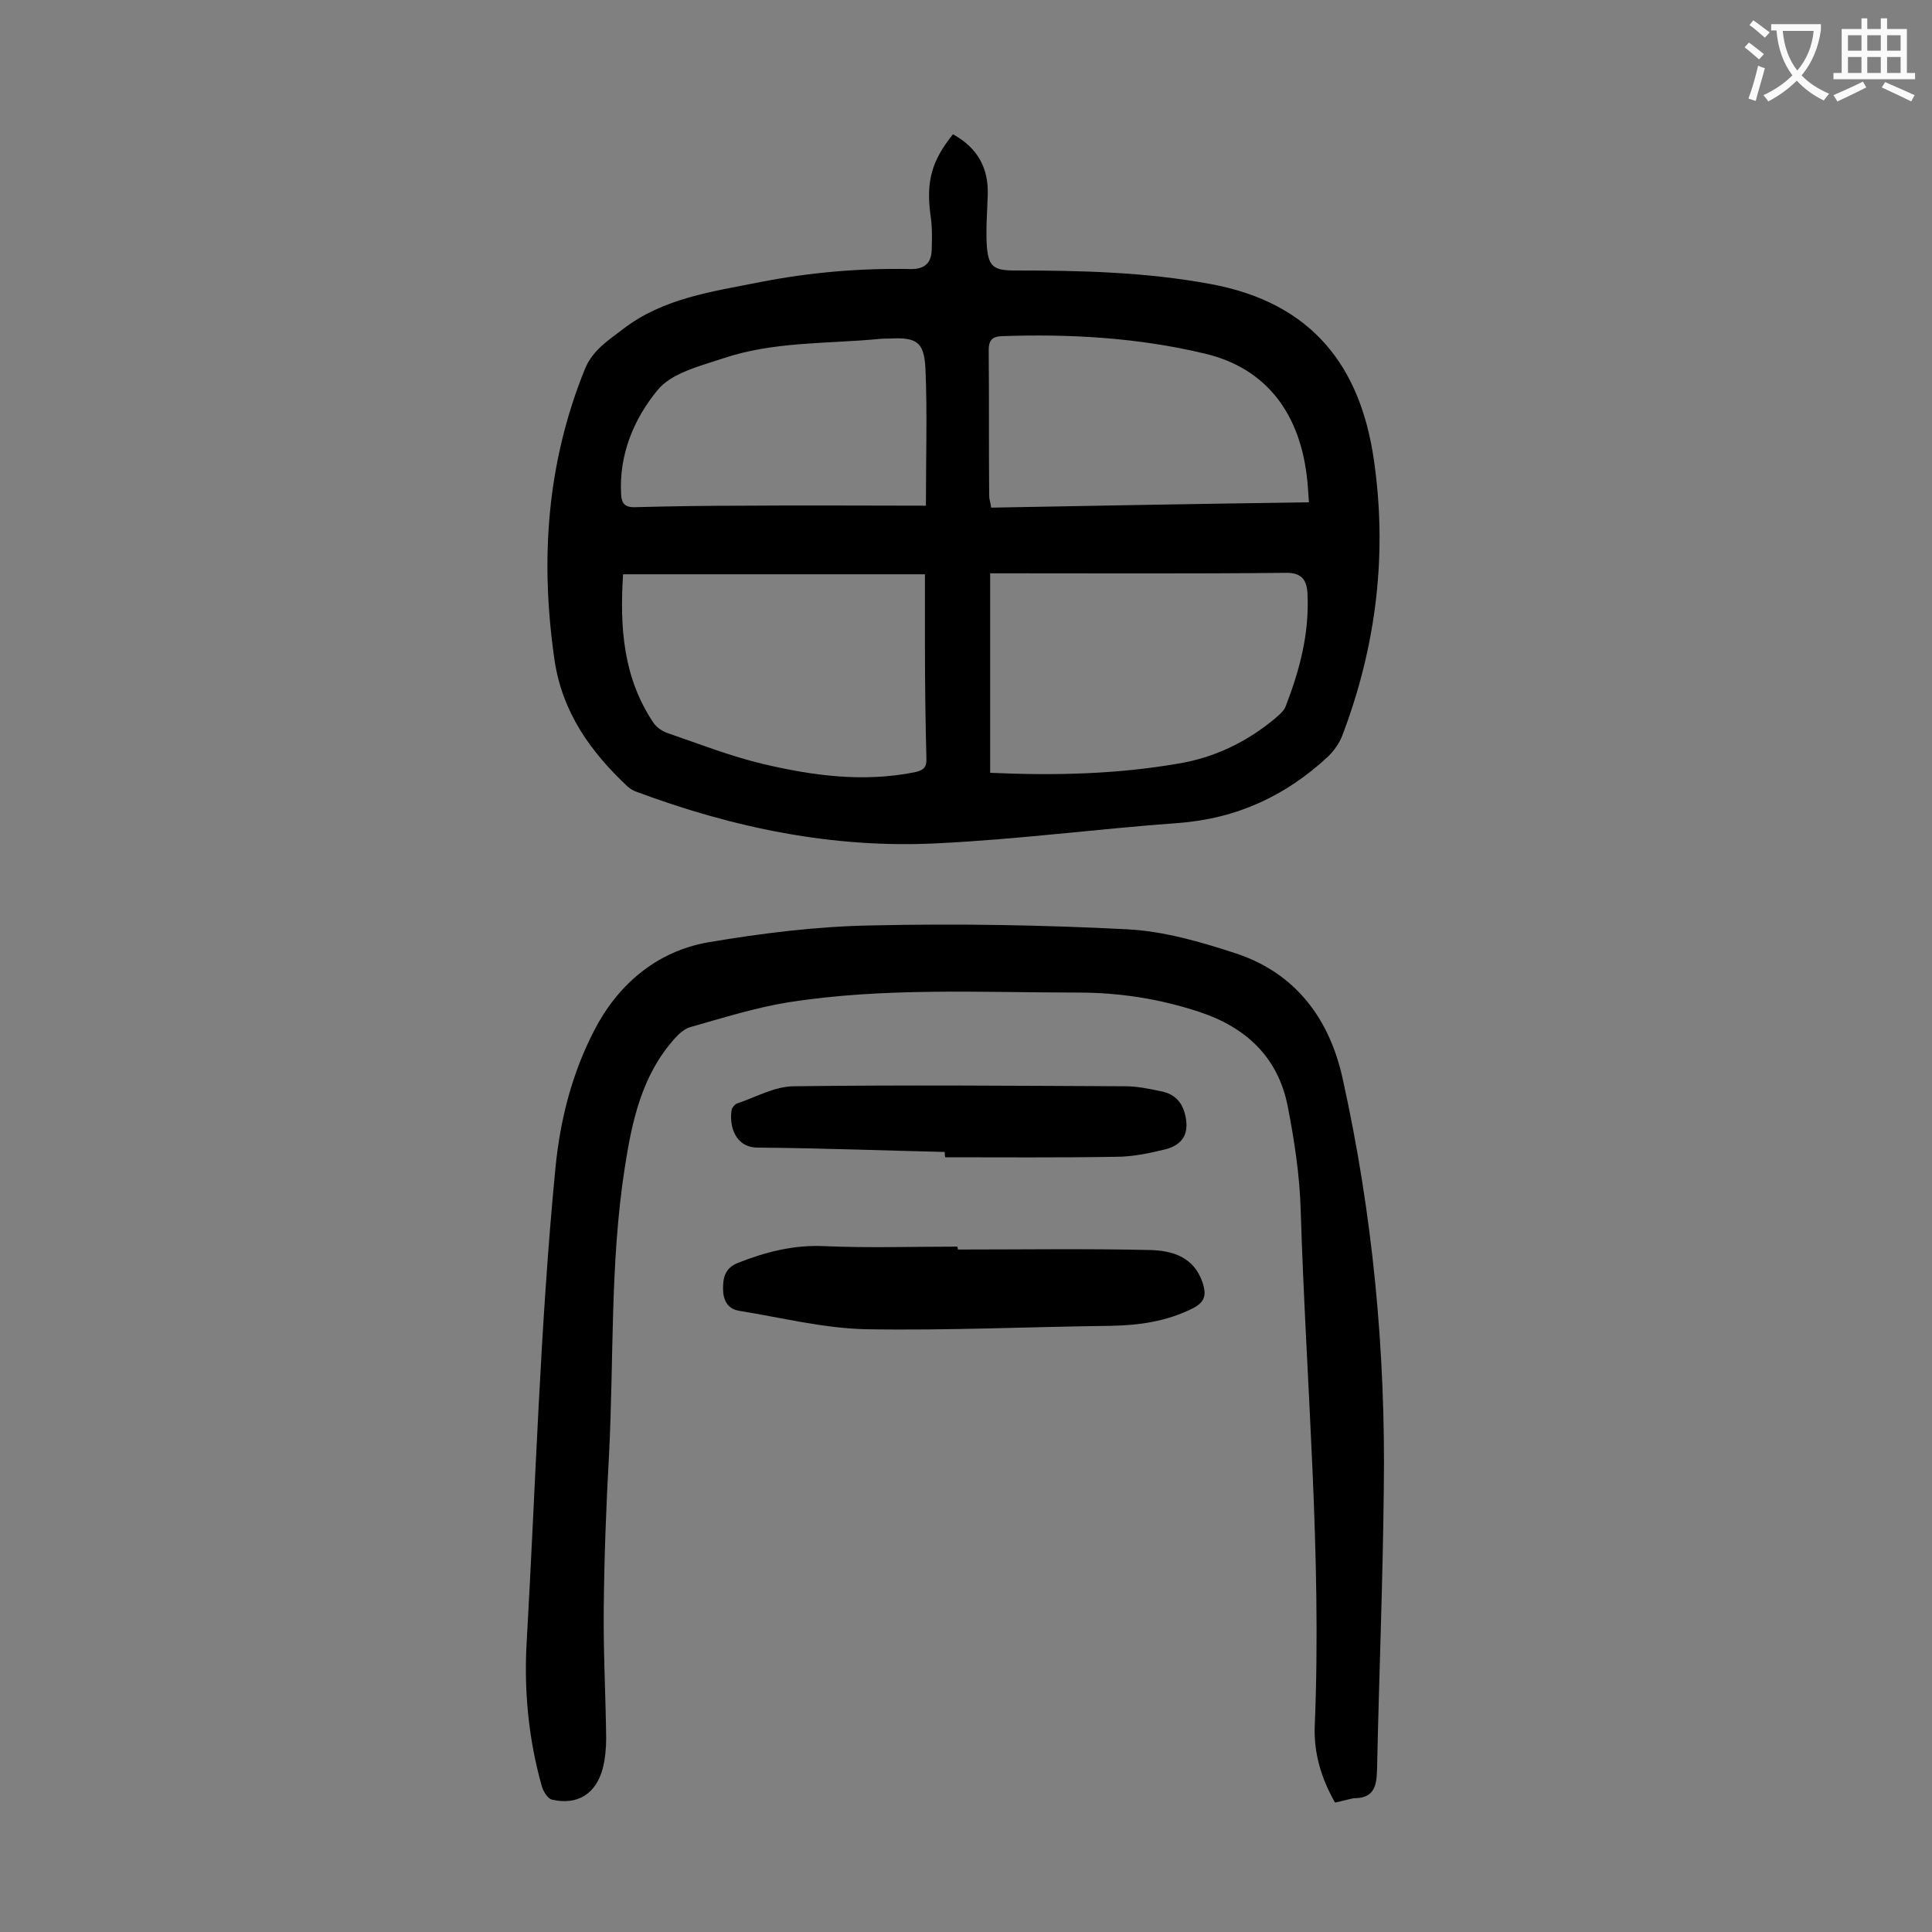
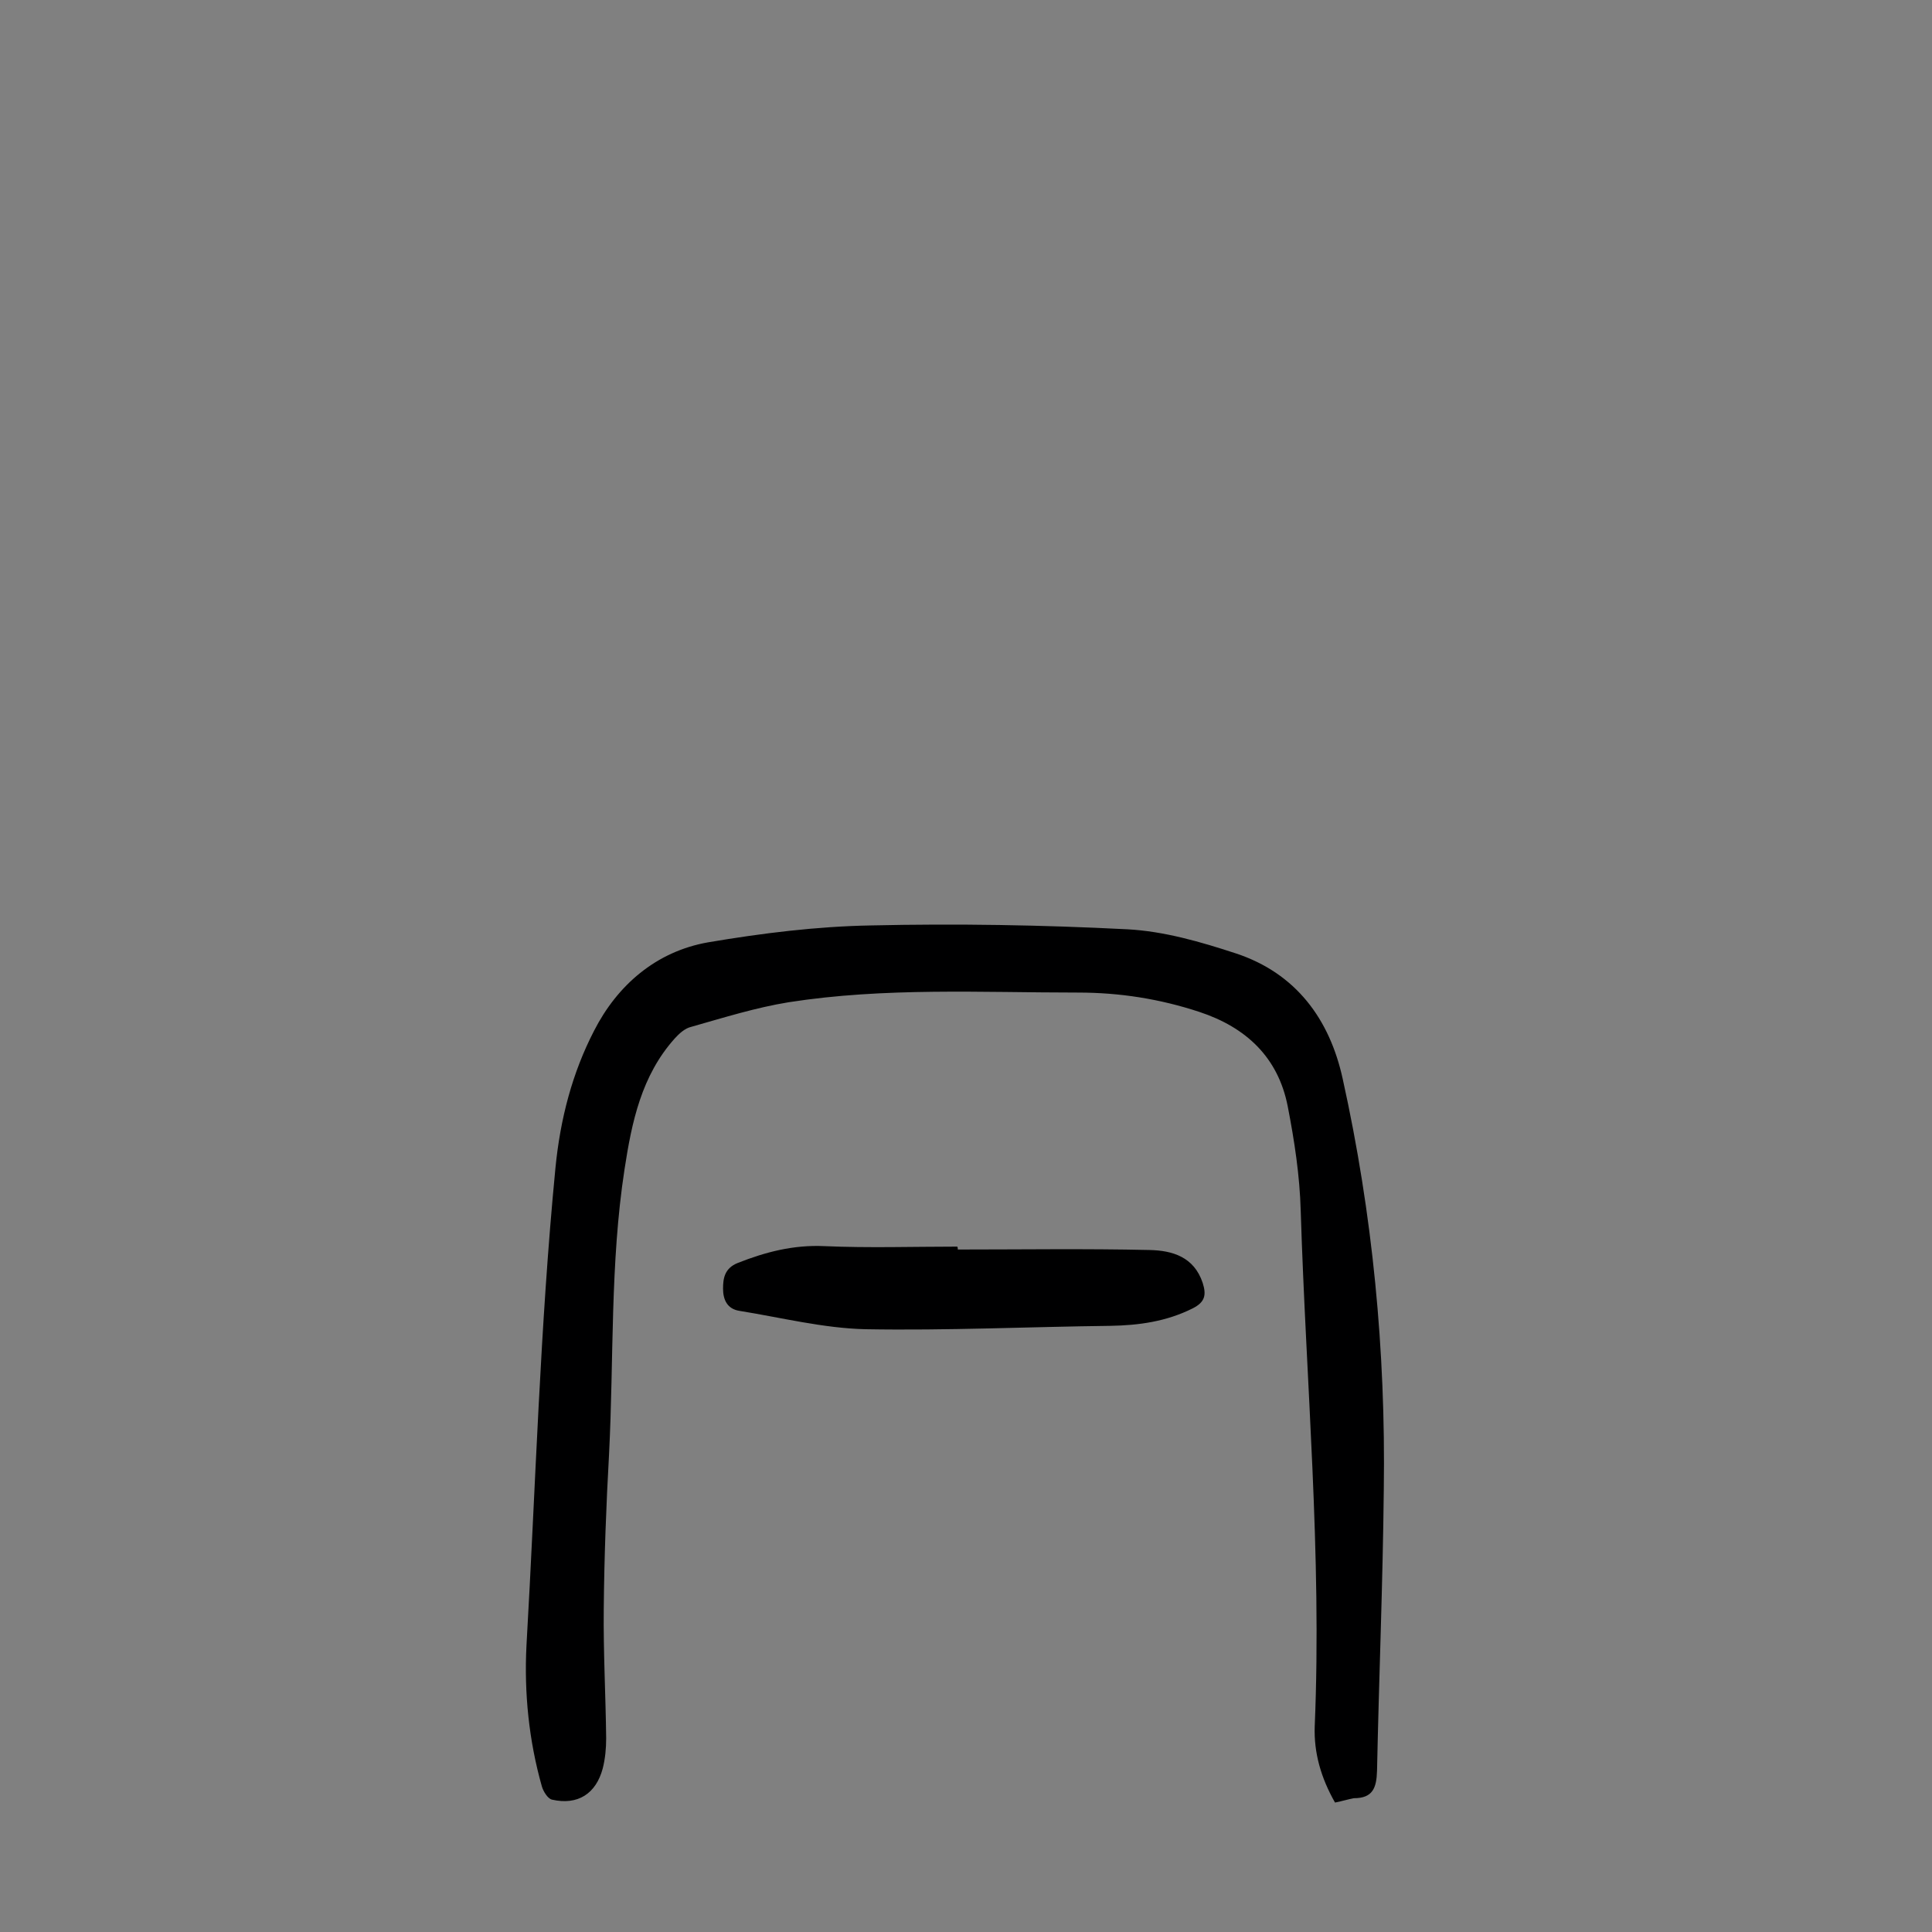
<svg xmlns="http://www.w3.org/2000/svg" enable-background="new 0 0 400 400" viewBox="0 0 400 400">
  <rect x="0" y="0" width="400" height="400" fill="#808080" stroke="none" />
  <g fill="#000001">
-     <path d="m197.3 27.8c5.1 2.8 7.4 7 7.2 12.6-.1 3.4-.4 6.9-.2 10.3.3 4.4 1.3 5.3 5.7 5.3 13.6 0 27.1.3 40.6 2.8 21.3 3.9 31 17.3 33.8 36.1 2.9 19.5.6 38.8-6.5 57.4-.6 1.6-1.7 3.1-2.9 4.3-8.8 8.2-19 12.9-31.1 13.8-16.6 1.2-33.2 3.4-49.9 4.2-21.5 1.1-42.2-3.2-62.3-10.7-.6-.2-1.2-.6-1.7-1-7.7-7.2-13.6-15.4-15.2-26.3-3-20.7-1.6-40.7 6.3-60.2 1.6-3.9 4.8-5.9 7.8-8.2 8.4-6.5 18.5-7.8 28.5-9.8 10.2-2 20.6-2.9 31-2.7 3.2.1 4.5-1.4 4.5-4.2.1-2.4.1-4.9-.3-7.3-.8-6.6.2-10.8 4.7-16.4zm7.7 132.2c13.3.6 26.2.3 38.9-1.9 7.4-1.2 14.1-4.4 19.9-9.2.9-.8 2-1.6 2.4-2.7 2.9-7.5 4.9-15.1 4.5-23.2-.1-2.9-1.2-4.5-4.6-4.4-19.2.2-38.4.1-57.6.1-1.1 0-2.2 0-3.5 0zm-76-41.1c-.7 11 0 21.5 6.4 30.9.6.8 1.6 1.5 2.6 1.9 6.7 2.3 13.3 4.9 20.1 6.5 10.2 2.4 20.6 3.8 31.2 1.7 1.9-.4 2.6-1 2.5-3-.2-7.7-.3-15.5-.3-23.2 0-4.9 0-9.8 0-14.8-21.2 0-41.7 0-62.5 0zm142-14.9c-.1-1.7-.2-2.9-.3-4.1-1.3-14.2-8.5-23.7-21.3-26.7-13.8-3.3-27.9-4.1-42.1-3.6-2 .1-2.6 1-2.6 2.9.1 10.1 0 20.1.1 30.2 0 .7.3 1.4.4 2.4 21.9-.4 43.6-.8 65.8-1.1zm-79.3.7c0-10.2.3-19.4-.1-28.5-.3-5.5-1.9-6.4-7.5-6.1-.8 0-1.5 0-2.3.1-10.8 1-21.7.5-32.1 4-4.8 1.6-10.6 3-13.5 6.5-4.9 5.9-8.1 13.4-7.6 21.7.1 2.3 1.3 2.7 3.2 2.6 7.4-.2 14.8-.3 22.2-.3 12.5-.1 25 0 37.7 0z" />
    <path d="m276.4 373.2c-2.9-5.1-4.4-10.3-4.2-15.8 1.5-35.6-1.8-71.1-2.9-106.7-.2-7.3-1.3-14.5-2.7-21.7-2-10.1-8.6-16.3-18.3-19.5-8.2-2.7-16.5-4-25.1-4-20 0-40-1.1-59.9 2-6.8 1.1-13.5 3.2-20.2 5.1-1.3.3-2.5 1.4-3.4 2.4-6.9 7.7-8.9 17.3-10.4 27.1-3 19.5-2.2 39.3-3.2 58.9-.6 10.7-1 21.4-1.1 32.1-.1 8.9.4 17.9.5 26.8 0 2.1-.2 4.2-.7 6.2-1.4 5.3-5.2 7.7-10.5 6.5-.9-.2-1.8-1.7-2.1-2.7-2.7-9.5-3.7-19.4-3.2-29.2 1.9-33 2.8-66 6-98.9 1-10.2 3.5-19.7 8-28.4 4.8-9.4 12.8-16.4 23.6-18.3 11.2-1.9 22.5-3.3 33.8-3.5 17.7-.4 35.4-.1 53 .8 7.6.4 15.2 2.6 22.5 5 12.4 4.1 19.4 13.6 22.1 26 6.2 28 8.9 56.3 8.5 84.9-.2 19.5-1 38.9-1.4 58.3-.1 3.6-.9 5.7-4.8 5.7-1.1.2-2.4.6-3.9.9z" />
    <path d="m198.3 258.7c13.2 0 26.5-.2 39.7.1 4.7.1 9.2 1.4 11 6.8.8 2.5.5 4-2.1 5.3-5.4 2.7-11.1 3.5-17 3.6-16.9.2-33.8 1-50.7.7-8.7-.2-17.4-2.4-26.1-3.8-2.6-.4-3.4-2.4-3.4-4.6 0-2.1.3-4.2 3-5.3 5.8-2.3 11.6-3.8 18-3.5 9.2.4 18.3.1 27.5.1.1.2.1.4.1.6z" />
-     <path d="m195.6 238.5c-12.9-.3-25.8-.8-38.7-.9-4.8 0-6-4.7-5.4-7.9.1-.4.6-1 1-1.2 3.9-1.3 7.9-3.6 11.9-3.6 22.9-.3 45.7-.1 68.6 0 2.4 0 4.8.5 7.2 1 3.4.6 5 2.8 5.4 6.2.4 3.5-1.6 5.2-4.5 5.9-3.3.8-6.7 1.5-10 1.5-11.8.2-23.6.1-35.4.1-.1-.4-.1-.7-.1-1.1z" />
+     <path d="m195.6 238.5z" />
  </g>
-   <path d="m362.1 8.8c1.1.8 2.1 1.6 3.1 2.4l-1 1.1c-1.3-1.1-2.3-2-3-2.5zm1.9 4.8c.5.2.9.4 1.4.5-.6 2.3-1.3 4.5-1.9 6.8l-1.5-.5c.8-2.1 1.4-4.3 2-6.8zm-1-9.4c1.3.9 2.4 1.8 3.4 2.5l-1 1.1c-1.4-1.2-2.4-2.1-3.2-2.6zm3.7 2.2v-1.4h10.3v1.2c-.5 3.6-1.8 6.8-4 9.4 1.5 1.6 3.4 2.8 5.7 3.8-.3.4-.7.8-1.1 1.4-2.3-1.1-4.1-2.5-5.6-4.1-1.6 1.6-3.6 3.1-5.9 4.3-.3-.5-.7-.9-1-1.3 2.4-1.1 4.4-2.5 6-4.1-1.9-2.5-3-5.6-3.3-9.3h-1.1zm8.8 0h-6.4c.3 3.3 1.3 6 3 8.2 2-2.3 3.1-5.1 3.4-8.2z" fill="#fafafb" />
-   <path d="m385.3 3.8h1.3v2.2h2.8v-2.2h1.3v2.2h4.1v9.1h1.7v1.3h-16.9v-1.3h1.7v-9.1h4.1v-2.2zm.4 13.1.7 1.2c-1.8.9-3.8 1.9-6 2.9-.2-.4-.5-.8-.8-1.3 2.3-1 4.3-1.9 6.1-2.8zm-3.1-6.4h2.8v-3.2h-2.8zm0 4.6h2.8v-3.3h-2.8zm4-4.6h2.8v-3.2h-2.8zm0 4.6h2.8v-3.3h-2.8zm3.7 1.9c2.1.9 4.1 1.8 6.1 2.7l-.7 1.3c-2.2-1.1-4.2-2-6.1-2.9zm3.2-9.7h-2.8v3.2h2.8zm-2.8 7.8h2.8v-3.3h-2.8z" fill="#fafafb" />
</svg>